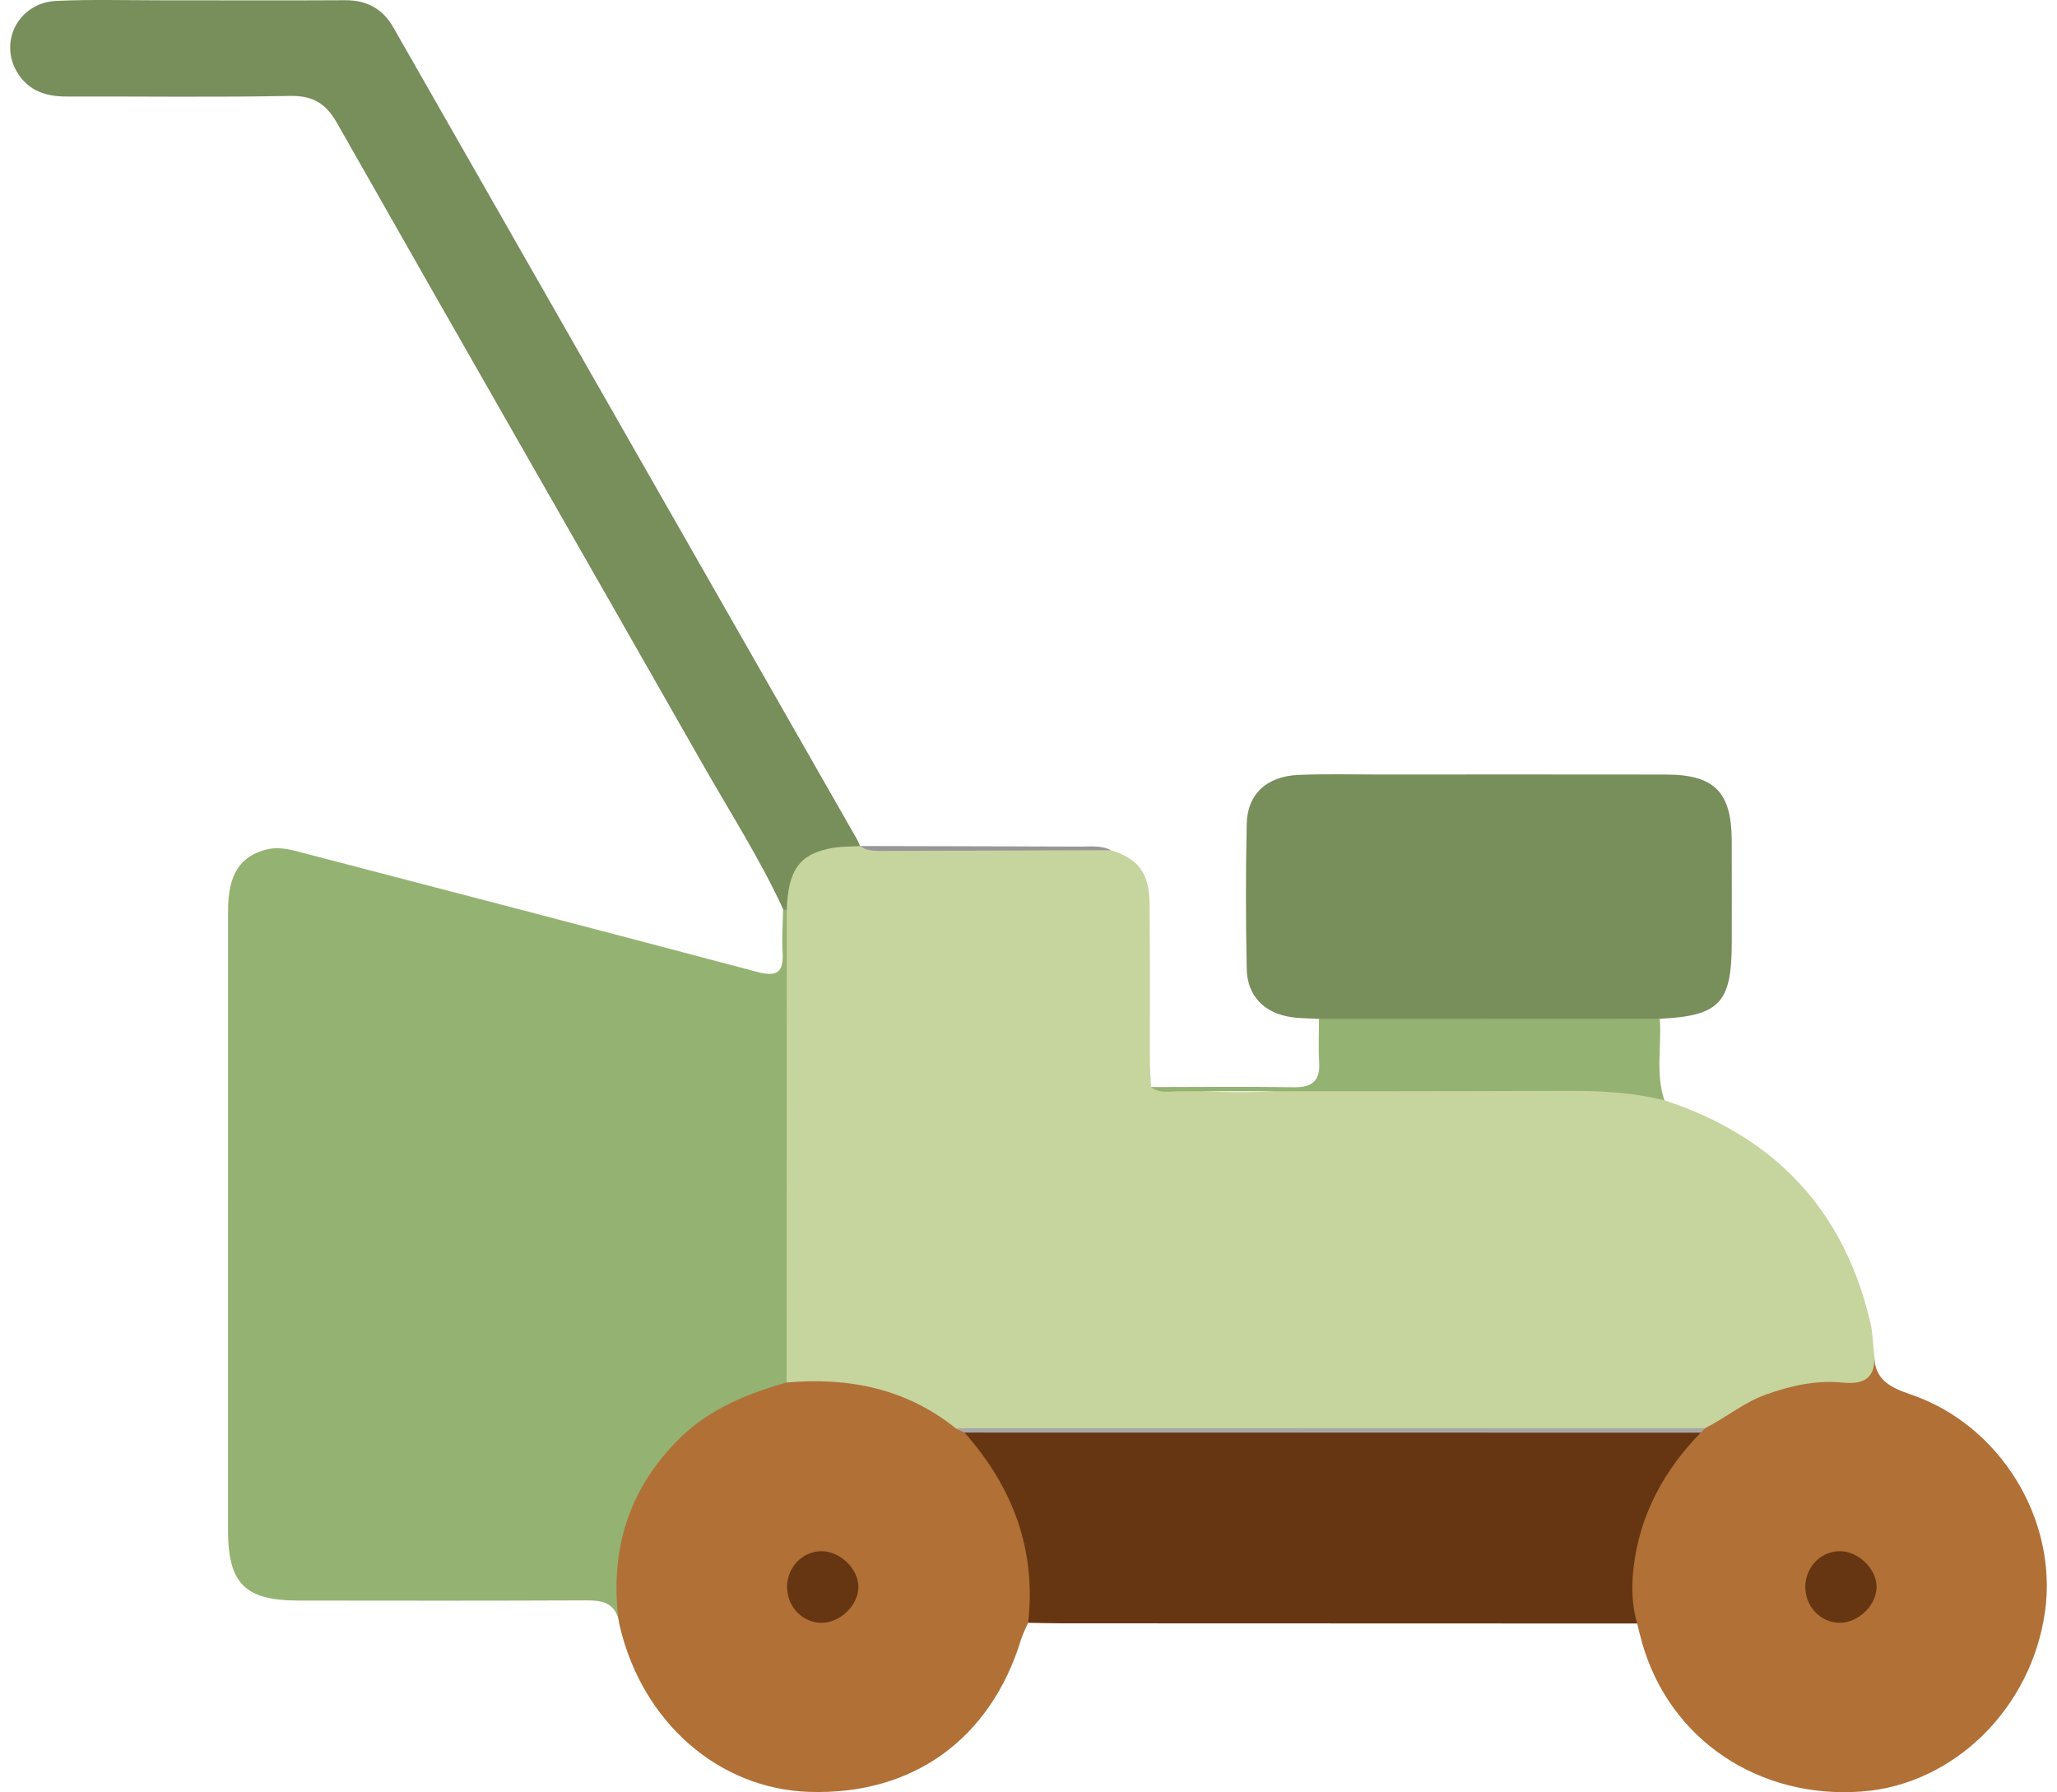
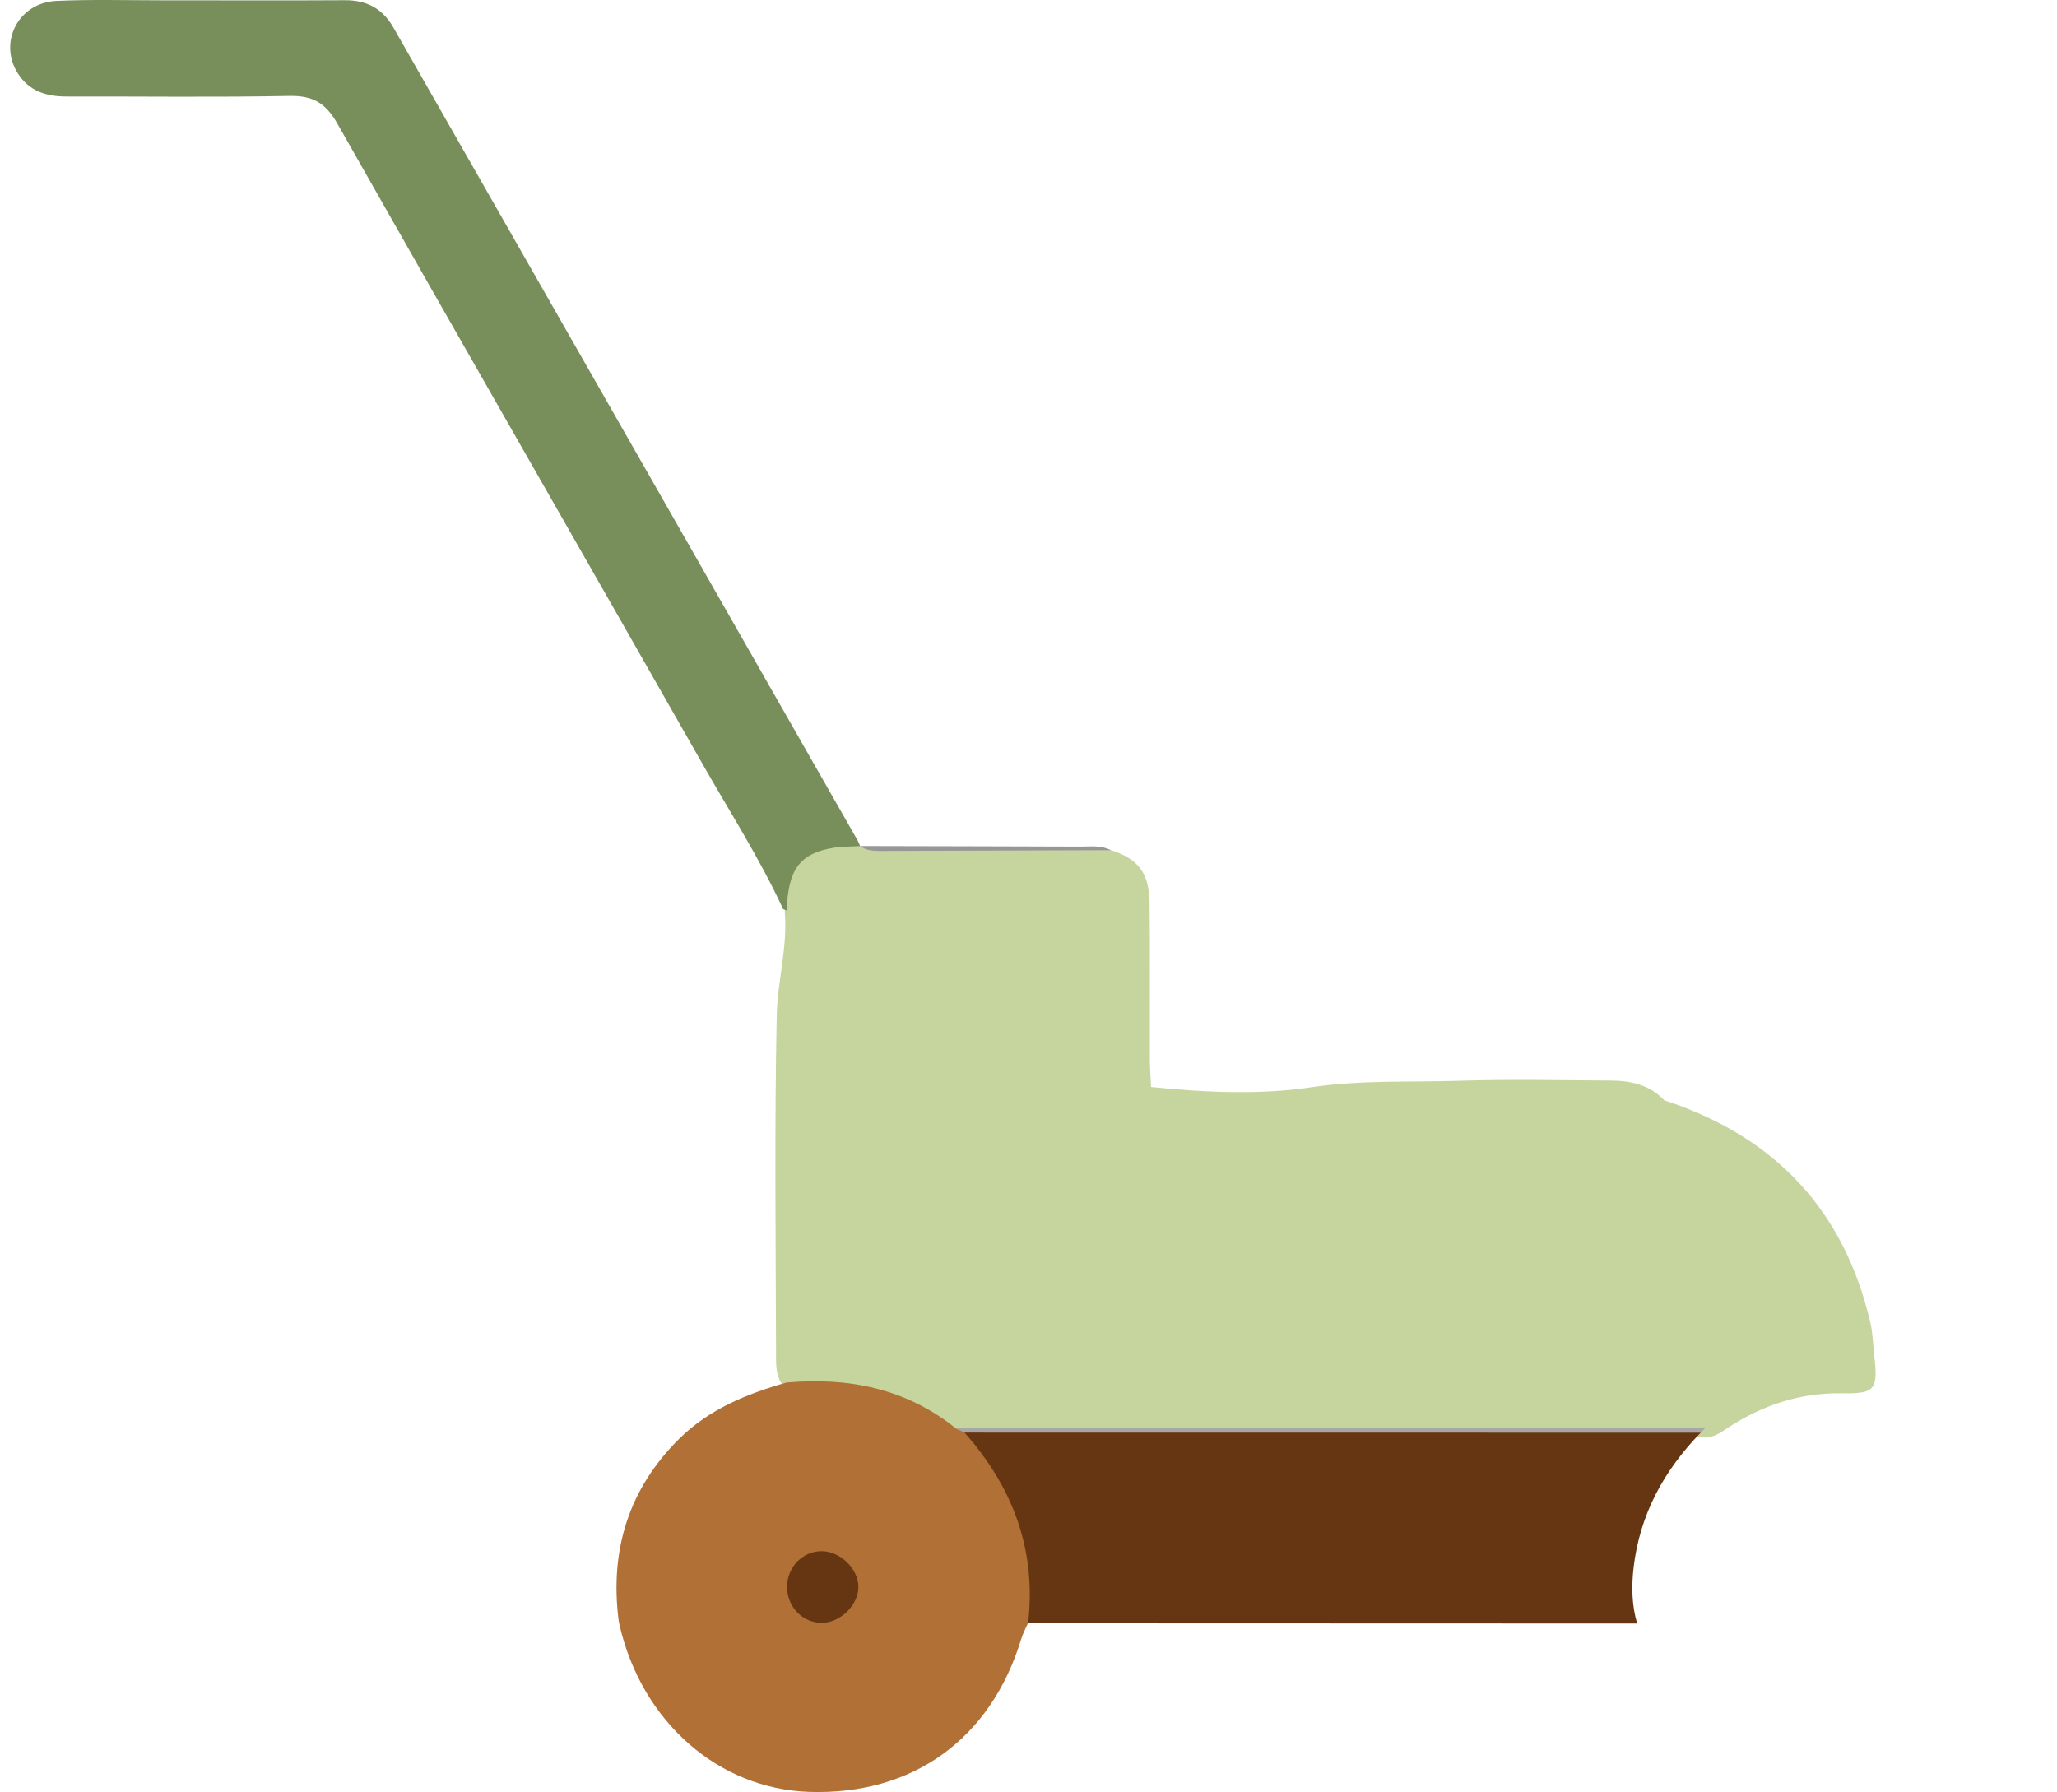
<svg xmlns="http://www.w3.org/2000/svg" width="101" height="88" viewBox="0 0 101 88" fill="none">
  <path d="M54.544 41.746C55.888 42.166 56.431 42.862 56.446 44.367C56.475 46.925 56.453 49.485 56.459 52.043C56.462 52.488 56.498 52.932 56.518 53.374C59.139 53.635 61.818 53.771 64.372 53.387C66.821 53.019 69.228 53.146 71.651 53.068C74.131 52.988 76.616 53.043 79.101 53.057C80.097 53.063 81.008 53.273 81.722 54.028C87.121 55.796 90.548 59.394 91.839 64.959C91.955 65.459 91.962 65.984 92.02 66.497C92.221 68.234 92.096 68.439 90.428 68.414C88.385 68.385 86.565 68.986 84.875 70.084C84.478 70.343 84.085 70.653 83.551 70.571C72.405 70.309 61.258 70.515 50.112 70.452C49.109 70.446 48.109 70.488 47.118 70.633C46.587 70.689 46.227 70.323 45.836 70.071C44.122 68.961 42.282 68.35 40.215 68.414C39.556 68.434 38.779 68.615 38.323 67.852C38.067 67.37 38.107 66.841 38.105 66.327C38.087 60.84 38.026 55.352 38.138 49.867C38.172 48.195 38.674 46.53 38.535 44.827C38.529 44.644 38.562 44.454 38.495 44.282C38.084 43.215 38.343 42.338 39.286 41.711C40.219 41.088 41.204 40.795 42.231 41.545L42.222 41.543C42.561 41.773 42.943 41.661 43.304 41.664C46.683 41.673 50.061 41.666 53.441 41.673C53.809 41.67 54.184 41.599 54.544 41.746Z" fill="#C6D49E" />
-   <path d="M38.629 44.706C38.627 52.432 38.625 60.157 38.623 67.883C38.636 68.624 37.993 68.622 37.544 68.8C35.468 69.624 33.619 70.713 32.391 72.682C31.315 74.408 30.802 76.263 30.837 78.283C30.846 78.749 31.005 79.281 30.366 79.497C30.141 78.696 29.553 78.58 28.814 78.582C24.095 78.602 19.375 78.598 14.655 78.591C12.022 78.587 11.196 77.754 11.196 75.12C11.194 64.977 11.194 54.834 11.198 44.691C11.198 42.929 11.804 42.019 13.114 41.706C13.764 41.552 14.373 41.748 14.976 41.905C22.382 43.833 29.788 45.764 37.187 47.726C38.149 47.981 38.493 47.744 38.428 46.758C38.382 46.057 38.44 45.347 38.451 44.641C38.551 44.559 38.607 44.586 38.629 44.706Z" fill="#94B271" />
-   <path d="M83.723 70.126C84.741 69.618 85.614 68.865 86.712 68.475C87.947 68.033 89.193 67.76 90.497 67.89C91.569 67.997 92.115 67.624 92.024 66.499C92.019 67.696 92.732 68.104 93.797 68.463C98.22 69.957 101.051 74.624 100.41 79.147C99.738 83.89 95.933 87.625 91.428 87.966C86.349 88.35 81.988 85.41 80.635 80.687C80.543 80.366 80.468 80.04 80.385 79.716C79.793 79.397 79.639 78.879 79.621 78.238C79.55 75.694 80.398 73.464 81.854 71.426C82.207 70.93 82.754 70.687 83.241 70.365C83.401 70.289 83.569 70.22 83.723 70.126Z" fill="#B17036" />
  <path d="M30.366 79.497C29.951 76.075 30.882 73.097 33.346 70.651C34.816 69.193 36.671 68.439 38.622 67.885C41.663 67.617 44.483 68.175 46.923 70.129C47.124 70.267 47.388 70.229 47.591 70.361C50.407 72.517 51.221 75.468 50.974 78.845C50.947 79.207 50.75 79.466 50.482 79.683C50.366 79.95 50.224 80.212 50.139 80.49C48.645 85.388 44.825 88.147 39.745 87.986C35.285 87.846 31.531 84.56 30.426 79.825C30.399 79.716 30.386 79.607 30.366 79.497Z" fill="#B17036" />
  <path d="M38.629 44.706C38.571 44.684 38.511 44.661 38.453 44.641C37.298 42.141 35.809 39.827 34.452 37.438C28.497 26.974 22.498 16.534 16.559 6.06C15.988 5.053 15.349 4.685 14.197 4.71C10.555 4.783 6.912 4.73 3.268 4.739C2.277 4.741 1.426 4.475 0.872 3.598C-0.092 2.062 0.912 0.127 2.772 0.044C4.478 -0.034 6.19 0.015 7.901 0.015C10.913 0.013 13.922 0.029 16.934 0.011C18.006 0.004 18.785 0.421 19.316 1.352C26.908 14.649 34.501 27.942 42.094 41.239C42.15 41.336 42.186 41.443 42.23 41.545C41.788 41.572 41.342 41.556 40.909 41.63C39.263 41.909 38.692 42.697 38.629 44.706Z" fill="#788E5B" />
  <path d="M50.483 79.683C50.889 76.084 49.724 73.013 47.357 70.343C47.665 70.144 48.009 70.231 48.335 70.231C59.733 70.227 71.133 70.227 82.531 70.231C82.857 70.231 83.201 70.14 83.506 70.347C81.7 72.202 80.515 74.37 80.211 76.968C80.104 77.89 80.119 78.814 80.385 79.718C70.977 79.716 61.566 79.714 52.157 79.709C51.599 79.709 51.041 79.692 50.483 79.683Z" fill="#663612" />
-   <path d="M64.765 50.028C64.321 50.003 63.872 50.008 63.432 49.947C62.09 49.762 61.242 48.914 61.215 47.577C61.166 45.202 61.162 42.822 61.215 40.447C61.249 38.987 62.202 38.114 63.761 38.05C65.058 37.994 66.359 38.03 67.661 38.03C72.379 38.028 77.096 38.025 81.812 38.032C84.176 38.036 85.02 38.891 85.029 41.271C85.036 42.943 85.031 44.612 85.031 46.284C85.029 49.251 84.431 49.883 81.497 50.023C81.151 50.508 80.631 50.561 80.104 50.566C75.458 50.601 70.811 50.601 66.163 50.566C65.634 50.561 65.116 50.505 64.765 50.028Z" fill="#788E5B" />
-   <path d="M64.765 50.028C70.343 50.026 75.92 50.023 81.497 50.021C81.593 51.356 81.281 52.713 81.725 54.03C80.164 53.642 78.579 53.555 76.974 53.561C70.622 53.586 64.27 53.584 57.918 53.581C57.449 53.581 56.947 53.713 56.52 53.378C58.858 53.376 61.197 53.349 63.535 53.387C64.448 53.401 64.828 53.057 64.772 52.144C64.727 51.438 64.763 50.731 64.765 50.028Z" fill="#94B271" />
  <path d="M54.544 41.746C50.755 41.757 46.966 41.771 43.177 41.782C42.84 41.782 42.508 41.751 42.222 41.541C45.819 41.55 49.415 41.556 53.012 41.57C53.528 41.572 54.057 41.494 54.544 41.746Z" fill="#979797" />
  <path d="M83.507 70.347C71.457 70.345 59.407 70.345 47.357 70.343C47.212 70.272 47.069 70.2 46.924 70.129C59.19 70.129 71.457 70.126 83.723 70.126C83.649 70.2 83.578 70.274 83.507 70.347Z" fill="#A7A7A7" />
-   <path d="M92.142 77.886C92.167 78.769 91.287 79.662 90.374 79.683C89.459 79.703 88.691 78.964 88.644 78.019C88.595 77.026 89.336 76.194 90.296 76.167C91.205 76.142 92.118 76.993 92.142 77.886Z" fill="#663612" />
  <path d="M42.148 77.908C42.159 78.796 41.27 79.678 40.357 79.685C39.442 79.691 38.685 78.946 38.647 77.999C38.609 77.006 39.364 76.18 40.321 76.167C41.232 76.153 42.139 77.017 42.148 77.908Z" fill="#663612" />
</svg>